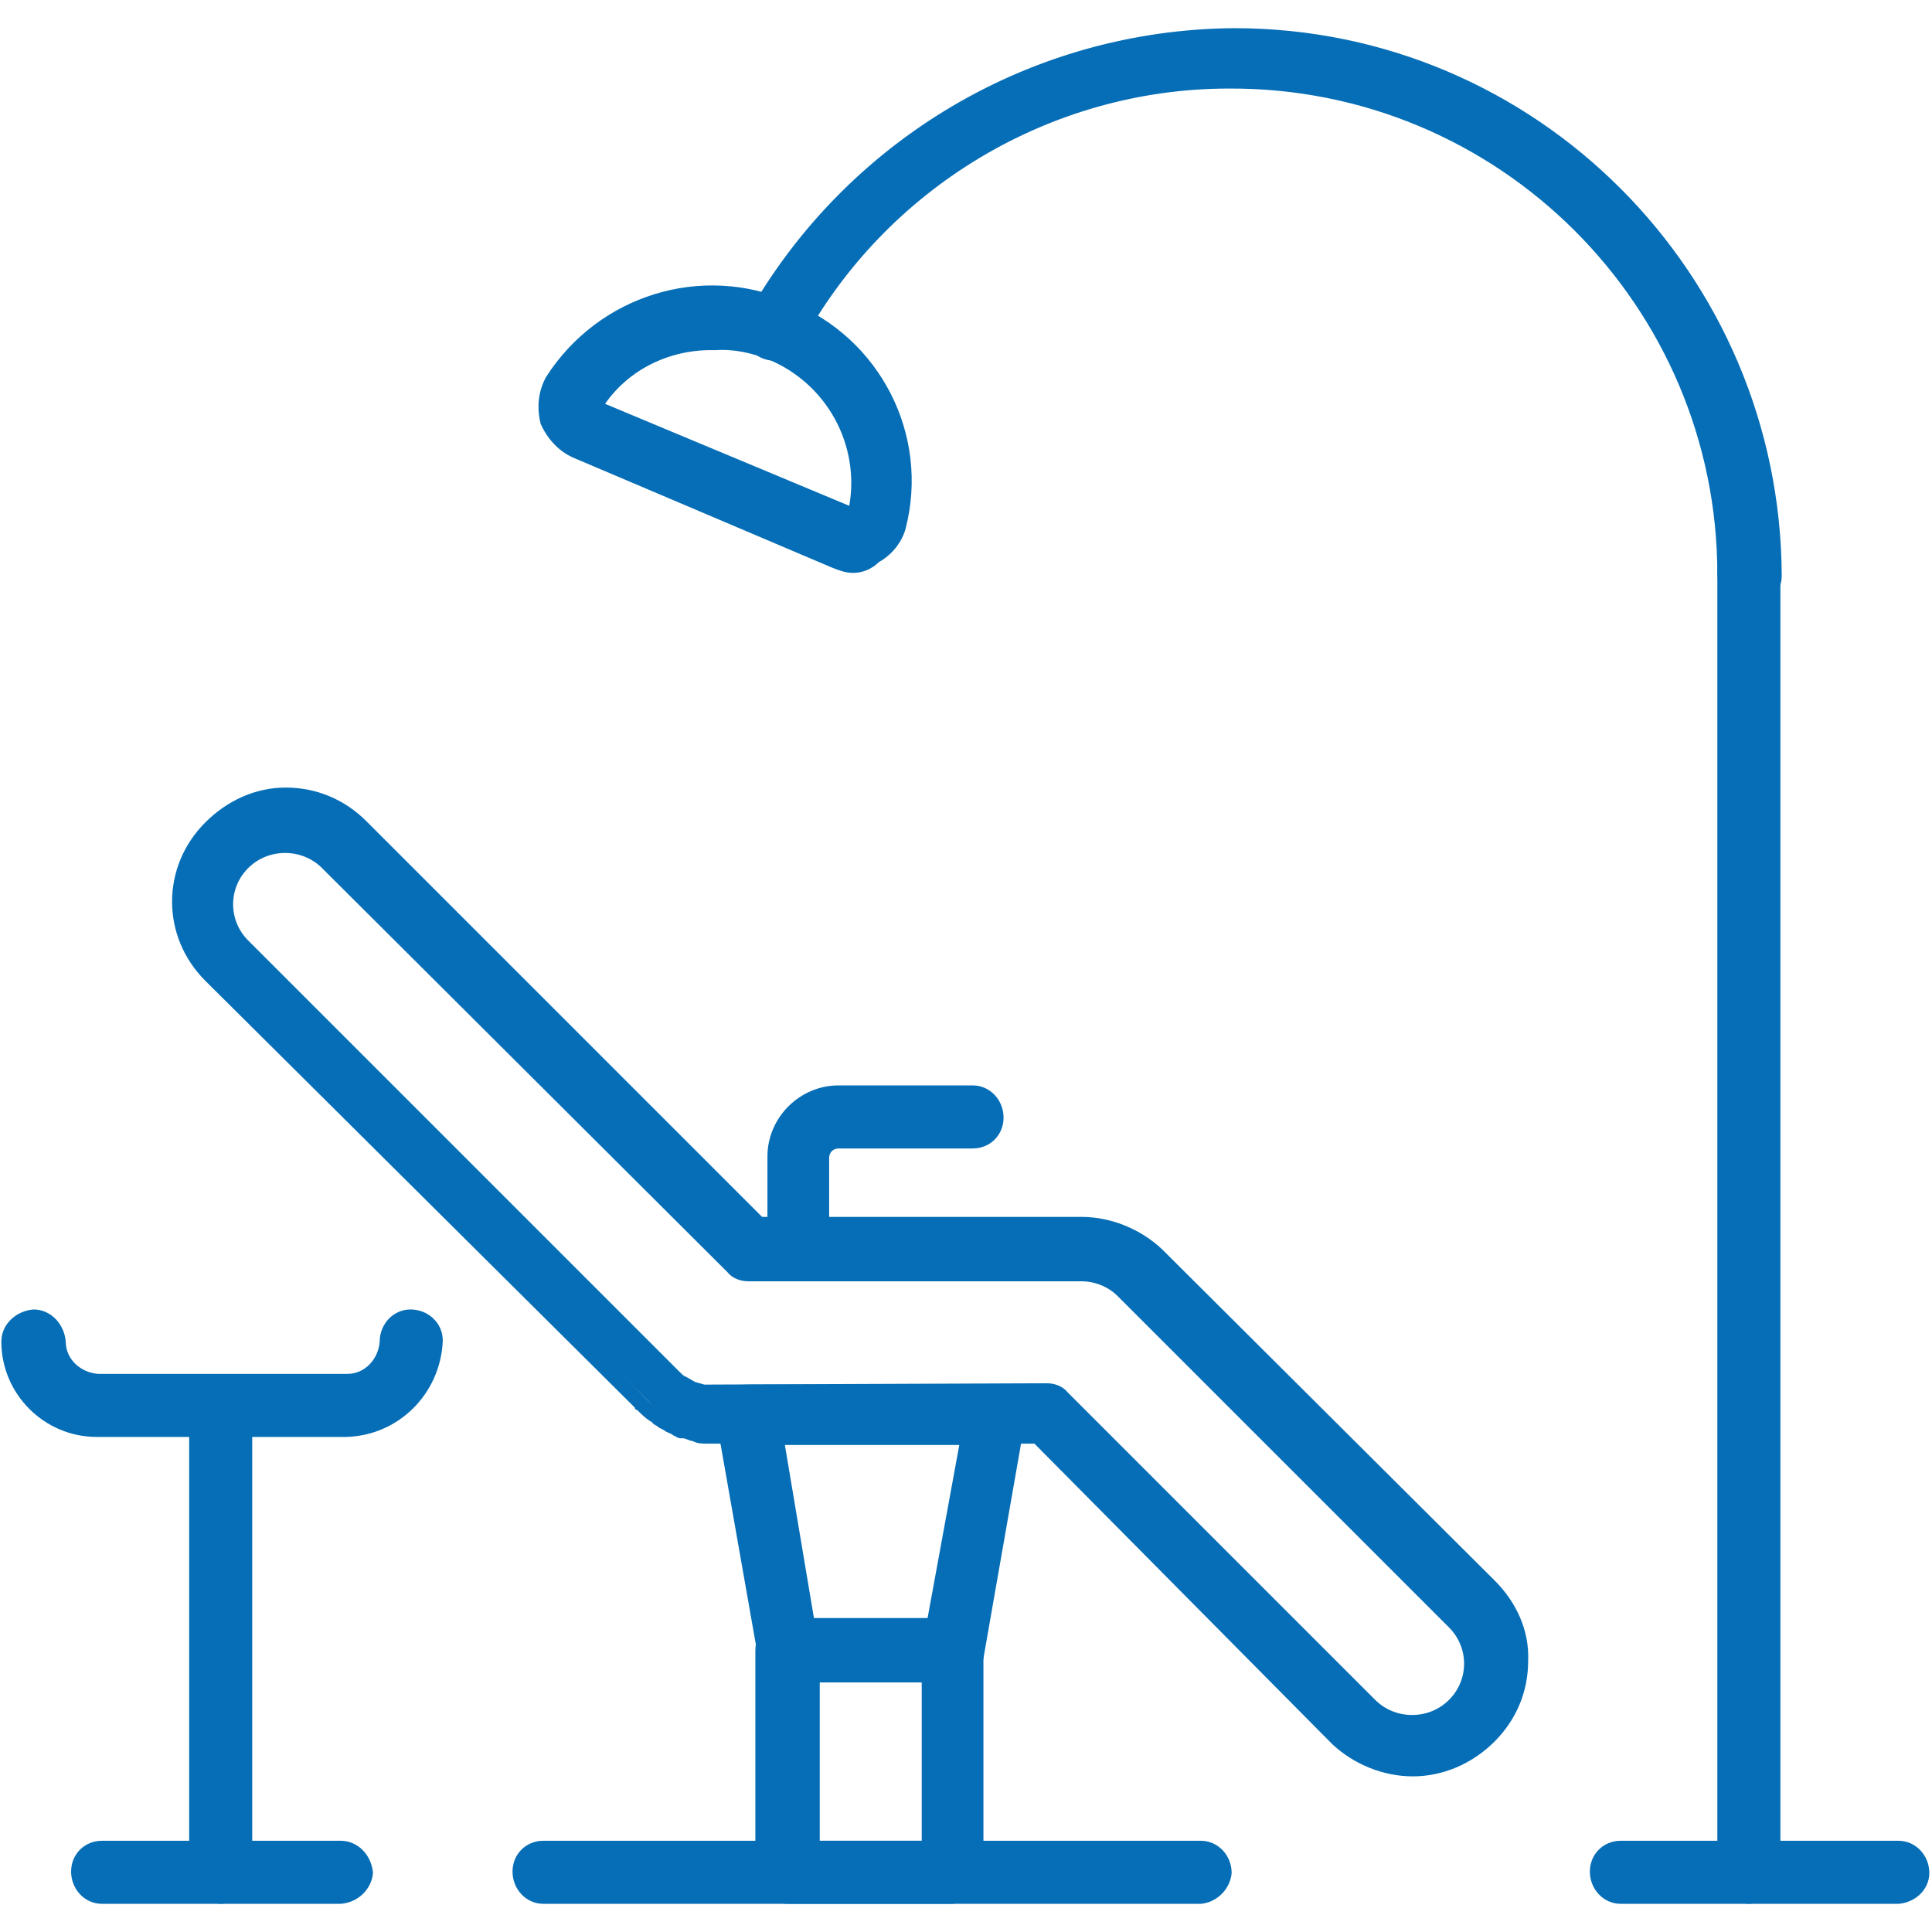
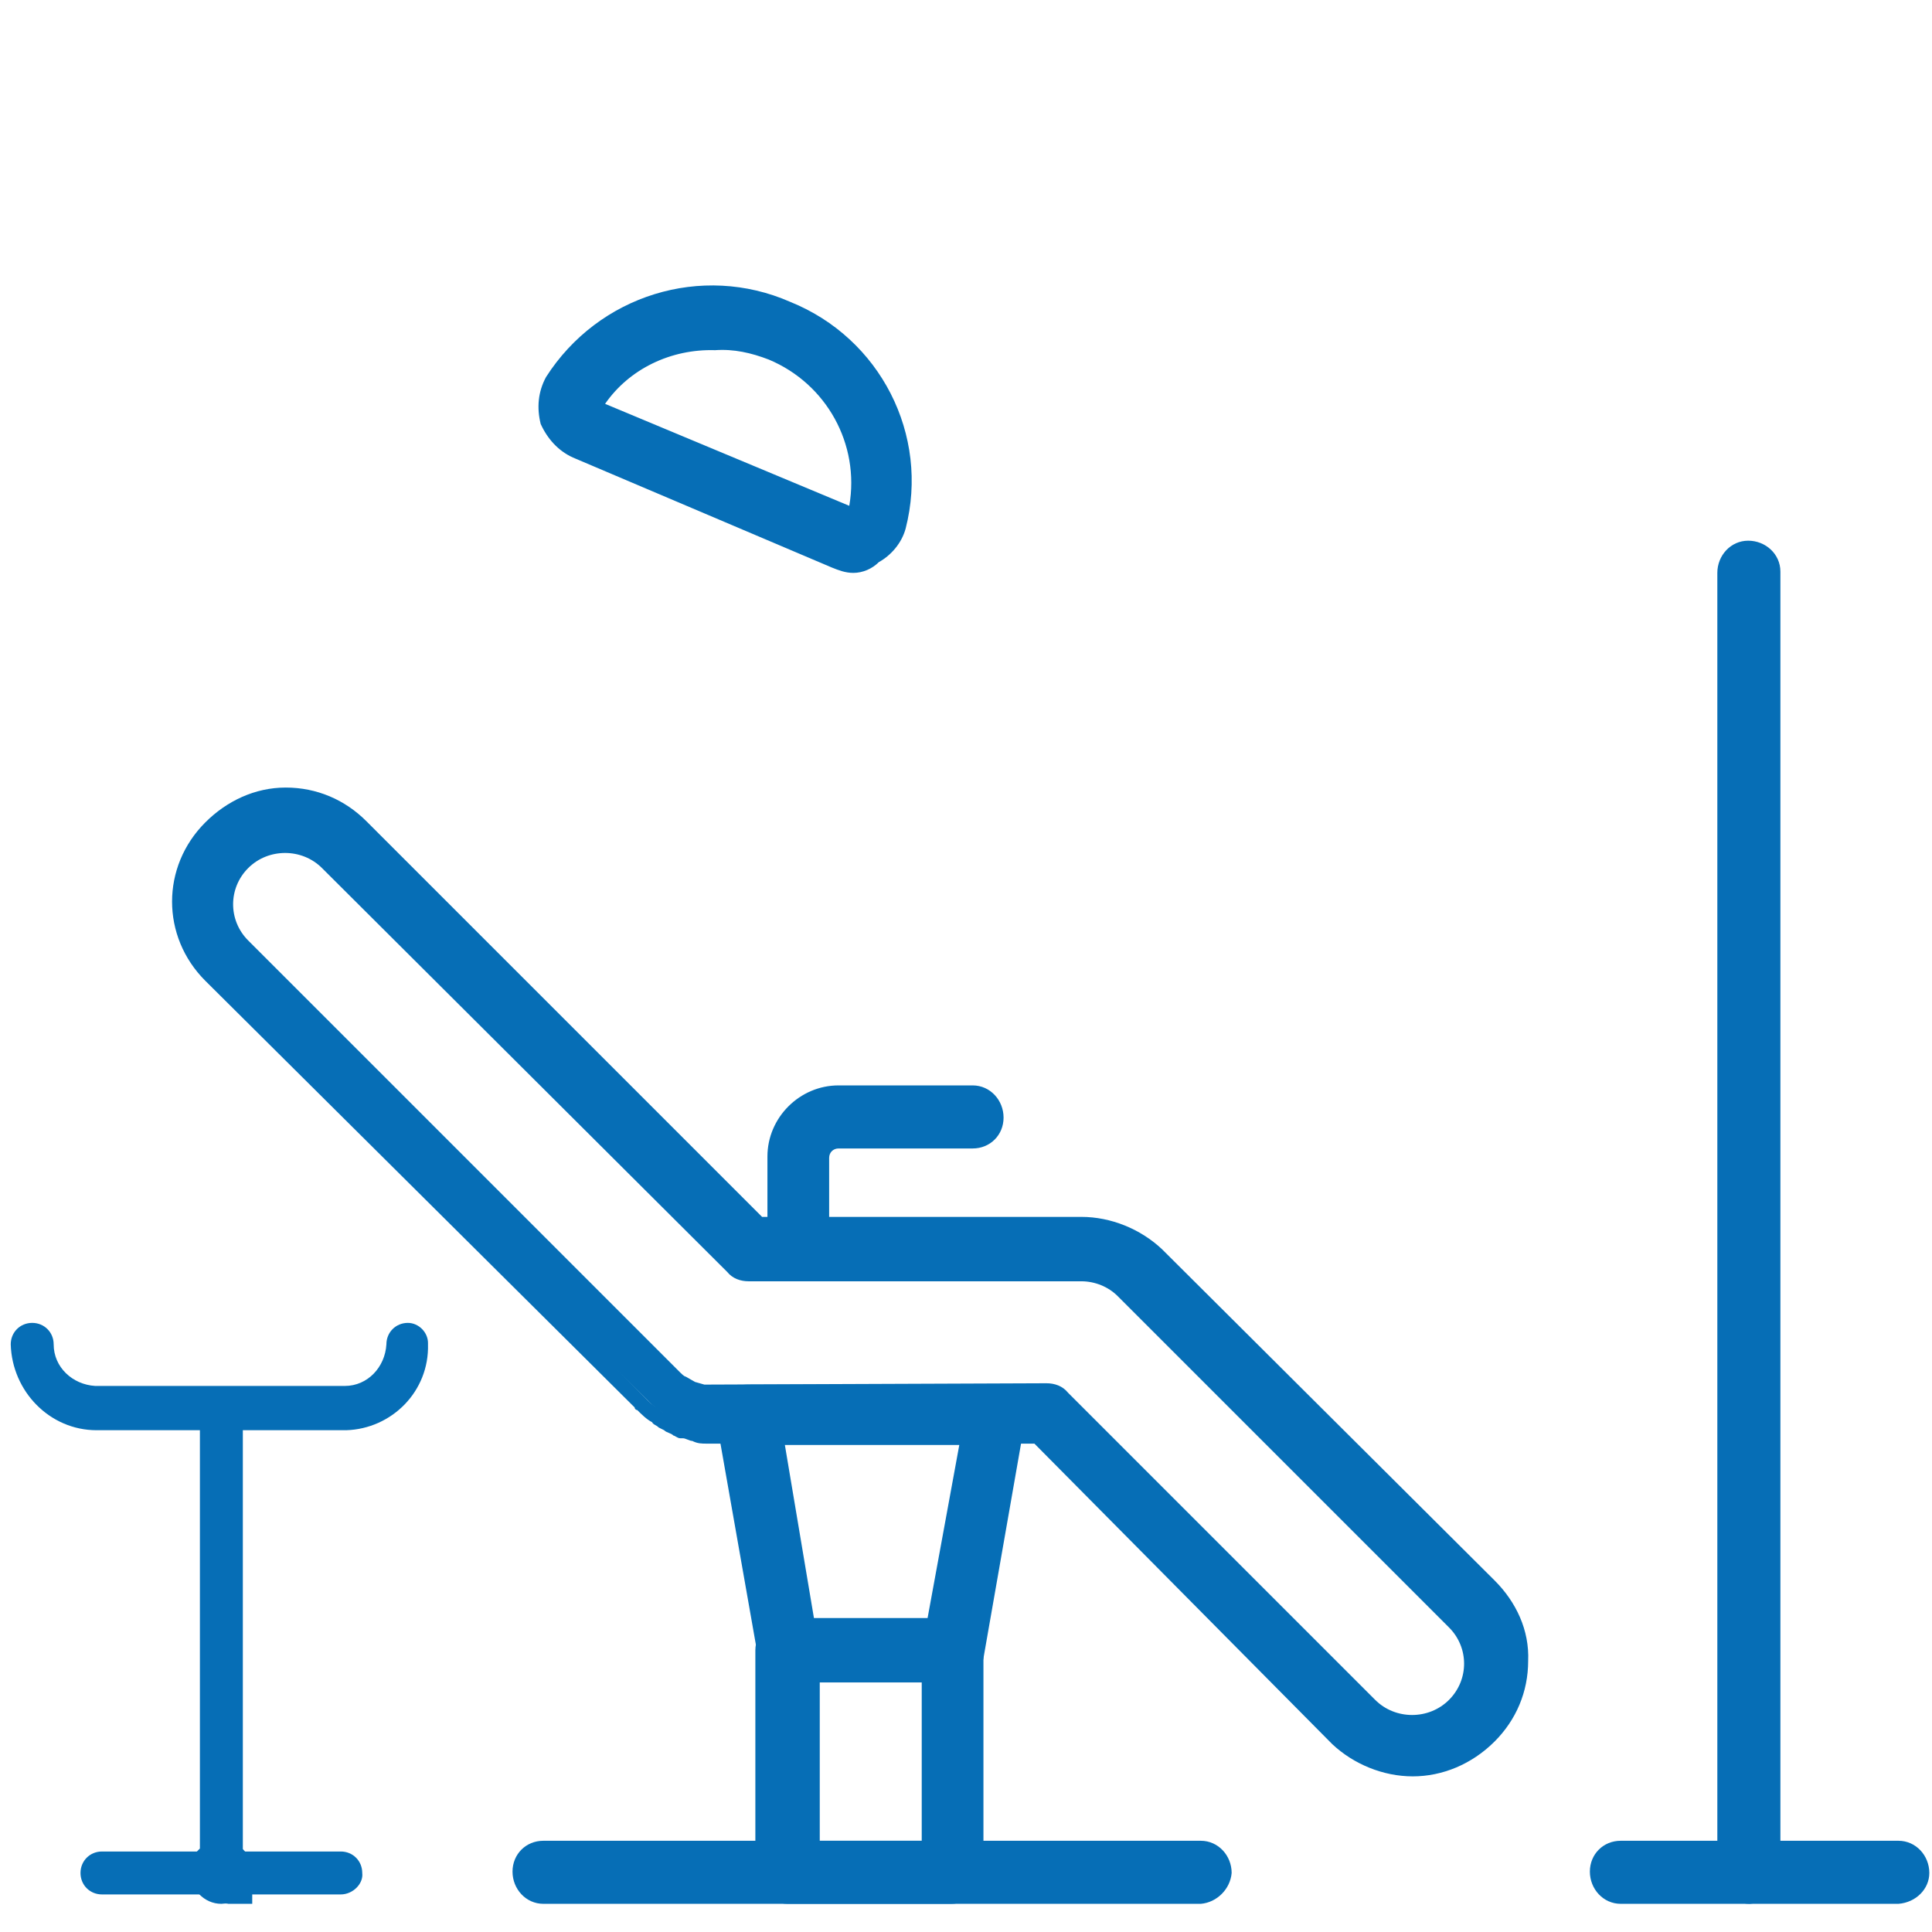
<svg xmlns="http://www.w3.org/2000/svg" xmlns:xlink="http://www.w3.org/1999/xlink" version="1.1" id="Group_1125" x="0px" y="0px" viewBox="0 0 144 144" style="enable-background:new 0 0 144 144;" xml:space="preserve">
  <style type="text/css">
	.st0{clip-path:url(#SVGID_00000034785730616098601310000010616951900958139017_);}
	.st1{fill:#066EB6;}
</style>
  <g>
    <defs>
      <rect id="SVGID_1_" x="0.1" y="2.1" width="143.8" height="139.8" />
    </defs>
    <clipPath id="SVGID_00000041267517936022459340000011567743556294361771_">
      <use xlink:href="#SVGID_1_" style="overflow:visible;" />
    </clipPath>
    <g id="Group_1124" style="clip-path:url(#SVGID_00000041267517936022459340000011567743556294361771_);">
      <path id="Path_625" class="st1" d="M25.4,141.2H7.6c-0.9,0-1.6-0.7-1.6-1.6c0-0.9,0.7-1.6,1.6-1.6h17.8c0.9,0,1.6,0.7,1.6,1.6    C27.1,140.4,26.3,141.2,25.4,141.2L25.4,141.2" />
-       <path id="Path_626" class="st1" d="M25.4,141.9H7.6c-1.3,0-2.3-1.1-2.3-2.4c0-1.3,1-2.3,2.3-2.3h17.8c1.3,0,2.3,1.1,2.4,2.4    C27.7,140.8,26.7,141.8,25.4,141.9 M7.6,138.6c-0.5,0-0.9,0.4-0.9,0.9s0.4,0.9,0.9,0.9l0,0h17.8c0.5,0,0.9-0.4,0.9-0.9    s-0.4-0.9-0.9-0.9H7.6z" />
      <path id="Path_627" class="st1" d="M16.5,141.2c-0.9,0-1.6-0.7-1.6-1.6c0,0,0,0,0,0v-34.6c0-0.9,0.7-1.6,1.6-1.6    c0.9,0,1.6,0.7,1.6,1.6v34.6C18.1,140.4,17.4,141.1,16.5,141.2C16.5,141.2,16.5,141.2,16.5,141.2" />
-       <path id="Path_628" class="st1" d="M16.5,141.9c-1.3,0-2.3-1.1-2.4-2.4v-34.6c0-1.3,1.1-2.3,2.4-2.3c1.3,0,2.3,1,2.3,2.3v34.6    C18.8,140.8,17.8,141.8,16.5,141.9 M16.5,103.8c-0.5,0-0.9,0.3-0.9,0.8c0,0,0,0.1,0,0.1v34.6c0,0.5,0.4,0.9,0.9,0.9    c0.5,0,0.9-0.4,0.9-0.9v-34.6C17.4,104.3,17,103.9,16.5,103.8" />
+       <path id="Path_628" class="st1" d="M16.5,141.9c-1.3,0-2.3-1.1-2.4-2.4c0-1.3,1.1-2.3,2.4-2.3c1.3,0,2.3,1,2.3,2.3v34.6    C18.8,140.8,17.8,141.8,16.5,141.9 M16.5,103.8c-0.5,0-0.9,0.3-0.9,0.8c0,0,0,0.1,0,0.1v34.6c0,0.5,0.4,0.9,0.9,0.9    c0.5,0,0.9-0.4,0.9-0.9v-34.6C17.4,104.3,17,103.9,16.5,103.8" />
      <path id="Path_629" class="st1" d="M25.8,106.6H7.2c-3.5,0-6.3-2.9-6.4-6.4c0-0.9,0.7-1.6,1.6-1.6s1.6,0.7,1.6,1.6l0,0    c0,1.7,1.4,3,3.1,3.1h18.6c1.7,0,3-1.4,3.1-3.1c0-0.9,0.7-1.6,1.6-1.6c0,0,0,0,0,0c0.8,0,1.5,0.7,1.5,1.5c0,0,0,0.1,0,0.1    C32,103.7,29.2,106.5,25.8,106.6" />
-       <path id="Path_630" class="st1" d="M25.8,107.1H7.2c-3.9,0-7.1-3.2-7.1-7.1c0-1.3,1.1-2.3,2.4-2.4c1.3,0,2.3,1.1,2.4,2.4    c0,1.3,1.1,2.3,2.4,2.4h18.6c1.3,0,2.3-1.1,2.4-2.4c0-1.3,1-2.4,2.3-2.4s2.4,1,2.4,2.3c0,0,0,0.1,0,0.1    C32.8,103.9,29.7,107,25.8,107.1 M2.5,99.3c-0.5,0-0.9,0.3-0.9,0.8c0,0,0,0.1,0,0.1c0,3.1,2.5,5.6,5.6,5.6h18.6    c3.1,0,5.6-2.5,5.6-5.6c0-0.5-0.4-0.9-0.9-0.9c-0.5,0-0.9,0.4-0.9,0.9c0,2.1-1.7,3.8-3.8,3.8H7.2c-2.1,0-3.8-1.7-3.8-3.8    c0-0.5-0.3-0.9-0.8-0.9C2.5,99.3,2.5,99.3,2.5,99.3" />
      <path id="Path_631" class="st1" d="M141.5,141.2h-20.7c-0.9,0-1.6-0.7-1.6-1.6c0-0.9,0.7-1.6,1.6-1.6h20.7c0.9,0,1.6,0.7,1.6,1.6    C143.2,140.4,142.4,141.2,141.5,141.2" />
      <path id="Path_632" class="st1" d="M141.5,141.9h-20.7c-1.3,0-2.3-1.1-2.3-2.4c0-1.3,1-2.3,2.3-2.3h20.7c1.3,0,2.3,1.1,2.3,2.4    C143.8,140.8,142.8,141.8,141.5,141.9 M120.8,138.6c-0.5,0-0.9,0.4-0.9,0.9s0.4,0.9,0.9,0.9h20.7c0.5,0,0.9-0.4,0.9-0.9    s-0.4-0.9-0.9-0.9H120.8z" />
      <path id="Path_633" class="st1" d="M63.6,42c-0.4,0-0.9,0-1.3-0.2l-19.5-8.2c-1-0.4-1.7-1.2-2-2.2c-0.3-1-0.2-2,0.4-2.9    c3.7-5.8,11-8.1,17.3-5.5c6.4,2.6,9.8,9.5,8.2,16.2c-0.3,0.9-0.8,1.7-1.6,2.2C64.7,41.8,64.2,42,63.6,42 M53.3,25.4    c-3.7,0-7.2,1.9-9.1,5.1v0.4l19.3,8.2h0.2c1.3-5.2-1.4-10.5-6.4-12.6C56.1,25.7,54.7,25.3,53.3,25.4" />
      <path id="Path_634" class="st1" d="M63.6,42.7c-0.6,0-1.1-0.2-1.6-0.4l-19.3-8.2c-1.1-0.5-1.9-1.4-2.4-2.5    c-0.3-1.2-0.2-2.4,0.4-3.5c3.9-6.1,11.6-8.5,18.2-5.6c6.7,2.7,10.4,9.9,8.6,16.9c-0.3,1.1-1.1,2-2,2.5    C65,42.4,64.3,42.7,63.6,42.7 M53.3,22.9c-4.6,0-8.8,2.3-11.3,6.2c-0.4,0.7-0.5,1.4-0.4,2.2c0.2,0.8,0.7,1.4,1.5,1.6l19.5,8.2    c0.7,0.4,1.6,0.4,2.4,0c0.7-0.3,1.2-0.9,1.3-1.6c1.5-6.4-1.8-12.9-7.8-15.5C56.7,23.2,55,22.9,53.3,22.9 M63.6,39.4l-0.4-0.2    l-19.7-8.2l-0.2-0.4V30c2.1-3.3,5.7-5.3,9.6-5.3c1.5,0,3,0.3,4.4,0.9c5.2,2.2,8.1,7.8,6.7,13.3v0.4L63.6,39.4z M45.1,30.1    l18.2,7.6c0.8-4.6-1.7-9.1-6-10.9c-1.3-0.5-2.6-0.8-4-0.7C50,26,46.9,27.5,45.1,30.1 M44.3,30L44.3,30" />
      <path id="Path_635" class="st1" d="M89.5,141.2h-49c-0.9,0-1.6-0.7-1.6-1.6c0-0.9,0.7-1.6,1.6-1.6l0,0h49c0.9,0,1.6,0.7,1.6,1.6    C91.1,140.4,90.4,141.2,89.5,141.2" />
      <path id="Path_636" class="st1" d="M89.5,141.9h-49c-1.3,0-2.3-1.1-2.3-2.4c0-1.3,1-2.3,2.3-2.3h49c1.3,0,2.3,1.1,2.3,2.4    C91.7,140.8,90.7,141.8,89.5,141.9 M40.5,138.6c-0.5,0-0.9,0.4-0.9,0.9s0.4,0.9,0.9,0.9l0,0h49c0.5,0,0.9-0.4,0.9-0.9    s-0.4-0.9-0.9-0.9H40.5z" />
      <path id="Path_637" class="st1" d="M105.3,131.7c-2,0-4-0.8-5.5-2.2l-22.6-22.6H52.9c-0.4,0-0.7,0-1.1-0.2c-0.2,0-0.4-0.2-0.5-0.2    h-0.2c-0.2,0-0.4-0.2-0.5-0.2c-0.2,0-0.4-0.2-0.5-0.4l-0.2-0.2c-0.2,0-0.4-0.2-0.5-0.4c-0.3-0.2-0.6-0.4-0.9-0.7l-0.2-0.2    L15.8,72.7c-3-3-3-7.9,0-10.9c3-3,7.9-3,10.9,0l29.7,29.7h24.2c2,0,4,0.8,5.5,2.2l24.8,24.7c3,2.9,3.1,7.7,0.2,10.7    c-0.1,0.1-0.1,0.1-0.2,0.2C109.4,130.9,107.4,131.7,105.3,131.7 M78,103.8c0.4,0,0.8,0.2,1.1,0.5l22.9,22.9    c0.8,0.8,1.9,1.3,3.1,1.3c2.5,0,4.4-2,4.4-4.5c0-1.2-0.5-2.3-1.3-3.2L83.6,96c-0.8-0.8-1.9-1.3-3.1-1.3H55.8    c-0.4,0-0.8-0.2-1.1-0.5l-30.2-30c-1.8-1.7-4.6-1.7-6.4,0.1c-1.7,1.7-1.7,4.5,0,6.2L50,102.4c0.1,0,0.2,0.1,0.2,0.2c0,0,0,0,0,0    l0.5,0.5h0.2l0.4,0.2l0.2,0.2h0.2l0.4,0.2h1.3L78,103.8z" />
      <path id="Path_638" class="st1" d="M105.3,132.4c-2.2,0-4.4-0.9-6-2.4l-22.2-22.4H52.7c-0.4,0-0.7,0-1.1-0.2    c-0.2,0-0.5-0.2-0.7-0.2h-0.2c-0.2,0-0.4-0.2-0.5-0.2c-0.2-0.2-0.5-0.2-0.7-0.4l-0.4-0.2c-0.2-0.2-0.4-0.2-0.5-0.4    c-0.4-0.2-0.8-0.6-1.1-0.9c-0.1,0-0.2-0.1-0.2-0.2c0,0,0,0,0,0l-32-31.8c-3.3-3.3-3.3-8.5,0-11.8c0,0,0,0,0,0    c1.6-1.6,3.7-2.6,6-2.6c2.3,0,4.4,0.9,6,2.5l29.5,29.5h23.8c2.2,0,4.4,0.9,6,2.4l24.8,24.7c1.6,1.6,2.6,3.7,2.5,6    c0,2.3-0.9,4.4-2.5,6C109.7,131.5,107.5,132.4,105.3,132.4 M21.2,60.4c-1.8,0-3.6,0.7-4.9,2c-2.7,2.8-2.7,7.2,0,10l32,32    c0.3,0.3,0.6,0.5,0.9,0.7c0.1,0.1,0.2,0.2,0.4,0.2l0.2,0.2c0.2,0.2,0.4,0.2,0.5,0.4c0.2,0,0.4,0.2,0.5,0.2h0.4    c0.2,0,0.4,0.2,0.5,0.2c0.4,0,0.7,0,1.1,0.2h24.8l0.2,0.2l22.6,22.6c2.7,2.7,7.1,2.7,9.8,0c2.7-2.7,2.7-7.1,0-9.8l0,0L85.5,94.2    c-1.3-1.3-3.1-2-4.9-2H56.2L56,92L26.1,62.4C24.8,61.1,23.1,60.4,21.2,60.4 M105.3,129.1c-1.4,0-2.7-0.5-3.6-1.5l-22.9-22.9    c-0.2-0.2-0.4-0.4-0.7-0.4H51.8l-0.4-0.2h-0.2c-0.1,0-0.2-0.1-0.2-0.2c0,0,0,0,0,0l-0.4-0.2c-0.1,0-0.2-0.1-0.2-0.2c0,0,0,0,0,0    c-0.2-0.2-0.5-0.4-0.7-0.5l-0.4-0.2l-31.8-32c-2-2-2-5.3,0.1-7.3c2-2,5.2-2,7.2,0l30.2,30.2c0.2,0.2,0.4,0.4,0.7,0.4h24.9    c1.3,0,2.6,0.6,3.6,1.5l24.8,24.7c2,2,2,5.3,0,7.3C108.1,128.6,106.7,129.1,105.3,129.1 M78,103.1c0.6,0,1.2,0.2,1.6,0.7    l22.9,22.9c1.5,1.5,4,1.5,5.5,0c1.5-1.5,1.5-3.9,0-5.4L83.3,96.6c-0.7-0.7-1.7-1.1-2.7-1.1H55.8c-0.6,0-1.2-0.2-1.6-0.7L24,64.7    c-1.5-1.5-4-1.5-5.5,0c-1.5,1.5-1.5,3.9,0,5.4L50.4,102l0.2,0.2c0.2,0.2,0.4,0.4,0.5,0.4l0.7,0.4l0.7,0.2L78,103.1L78,103.1z" />
      <path id="Path_639" class="st1" d="M59.6,94.7c-0.9,0-1.6-0.7-1.6-1.6c0,0,0,0,0,0v-6.9c0-2.5,2-4.5,4.5-4.5c0,0,0.1,0,0.1,0h10    c0.9,0,1.6,0.7,1.6,1.6c0,0.9-0.7,1.6-1.6,1.6h-10c-0.8,0-1.4,0.6-1.5,1.4c0,0,0,0,0,0v6.9C61.3,94,60.5,94.7,59.6,94.7" />
      <path id="Path_640" class="st1" d="M59.6,95.5c-1.3,0-2.3-1.1-2.4-2.4v-6.9c0-2.9,2.4-5.3,5.3-5.3h10c1.3,0,2.3,1.1,2.3,2.4    c0,1.3-1,2.3-2.3,2.3h-10c-0.4,0-0.7,0.3-0.7,0.7v6.9c0,1.2-0.8,2.1-2,2.2C59.7,95.5,59.7,95.5,59.6,95.5 M62.7,82.4    c-2.2,0-4,1.8-4,4v6.9c0,0.5,0.4,0.9,0.9,0.9c0.5,0,0.9-0.4,0.9-0.9v-6.9c0-1.1,0.9-2,2-2h10c0.5,0,0.9-0.4,0.9-0.9    c0-0.5-0.4-0.9-0.9-0.9h-9.8V82.4z" />
      <path id="Path_641" class="st1" d="M70.9,124.6H58.7c-0.8,0-1.4-0.5-1.6-1.3L54,105.7c-0.1-0.5,0.1-0.9,0.4-1.3    c0.3-0.4,0.8-0.6,1.3-0.5H74c0.5,0,1,0.2,1.3,0.5c0.3,0.4,0.4,0.8,0.4,1.3l-3.1,17.6C72.4,124.1,71.7,124.6,70.9,124.6     M60.2,121.3h9.5l2.5-14.4H57.6L60.2,121.3z" />
      <path id="Path_642" class="st1" d="M70.9,125.3H58.7c-1.1,0-2-0.8-2.2-1.8l-3.1-17.6c-0.2-0.7,0-1.4,0.5-1.8    c0.4-0.6,1.1-0.9,1.8-0.9h18.4c0.7,0,1.4,0.4,1.8,0.9c0.3,0.5,0.5,1.2,0.5,1.8l-3.1,17.7C73.1,124.6,72.1,125.3,70.9,125.3     M55.6,104.4c-0.3,0-0.6,0.1-0.7,0.4c-0.1,0.2-0.2,0.5-0.2,0.7l3.1,17.7c0,0.4,0.5,0.7,0.9,0.7h12.2c0.4,0,0.9-0.4,0.9-0.7    l3.1-17.7c0-0.3,0-0.5-0.2-0.7c-0.2-0.2-0.4-0.4-0.7-0.4L55.6,104.4 M70.2,122H59.4l-2.7-15.8h16.2L70.2,122z M60.7,120.8h8.4    l2.4-13.1H58.5L60.7,120.8z" />
      <path id="Path_643" class="st1" d="M70.9,141.2H58.7c-0.9,0-1.6-0.7-1.6-1.6c0,0,0,0,0,0V123c0-0.9,0.7-1.6,1.6-1.6c0,0,0,0,0,0    h12.2c0.9,0,1.6,0.7,1.6,1.6c0,0,0,0,0,0v16.6C72.6,140.4,71.8,141.1,70.9,141.2C70.9,141.2,70.9,141.2,70.9,141.2 M60.4,137.9    h8.9v-13.3h-8.9V137.9z" />
      <path id="Path_644" class="st1" d="M70.9,141.9H58.7c-1.3,0-2.3-1.1-2.4-2.4V123c0-1.3,1.1-2.3,2.4-2.4h12.2    c1.3,0,2.3,1.1,2.4,2.4v16.6C73.3,140.8,72.2,141.9,70.9,141.9 M58.7,122c-0.5,0-0.9,0.3-0.9,0.8c0,0,0,0.1,0,0.1v16.6    c0,0.5,0.3,0.9,0.8,0.9c0,0,0.1,0,0.1,0h12.2c0.5,0,0.9-0.3,0.9-0.8c0,0,0-0.1,0-0.1V123c0-0.5-0.3-0.9-0.8-0.9c0,0-0.1,0-0.1,0    H58.7z M70,138.6H59.6V124H70L70,138.6z M61.1,137.2h7.6v-11.8h-7.6L61.1,137.2z" />
-       <path id="Path_645" class="st1" d="M130.4,44.5c-0.9,0-1.6-0.7-1.6-1.6c0,0,0,0,0,0c0-20.4-16.6-37-37-36.9    c-13.6,0-26.1,7.5-32.5,19.5c-0.4,0.8-1.4,1.1-2.2,0.7s-1.1-1.4-0.7-2.2C63.5,10.9,77.2,2.9,92,2.8c22.1,0,40,17.9,40,40    c0.1,0.8-0.6,1.6-1.4,1.6C130.6,44.5,130.5,44.5,130.4,44.5" />
-       <path id="Path_646" class="st1" d="M130.4,45.2c-1.3,0-2.3-1.1-2.4-2.4c0-20-16.3-36.3-36.4-36.2c-13.3,0-25.6,7.4-31.9,19.1    c-0.6,1.1-2,1.5-3.1,0.9c-0.5-0.3-0.9-0.7-1.1-1.3c-0.2-0.6-0.1-1.3,0.2-1.8C63.1,10.4,76.9,2.2,92,2.1    c22.5,0,40.7,18.3,40.8,40.8c0,1.3-1,2.3-2.2,2.4C130.5,45.3,130.5,45.3,130.4,45.2 M92,5.4c20.7,0,37.5,16.8,37.5,37.5    c0,0.5,0.4,0.9,0.9,0.9c0.5,0,0.9-0.4,0.9-0.9c0-21.8-17.7-39.4-39.5-39.5c-14.6,0-28,8-34.8,20.9c-0.3,0.5-0.1,1,0.4,1.3    c0.5,0.3,1,0.1,1.3-0.4C65.3,13,78.1,5.4,92,5.4" />
      <path id="Path_647" class="st1" d="M130.4,141.2c-0.9,0-1.7-0.8-1.6-1.7c0,0,0-0.1,0-0.1V42.7c0-0.9,0.7-1.7,1.6-1.8    c0.9,0,1.7,0.8,1.6,1.7c0,0,0,0.1,0,0.1v96.6C132.1,140.3,131.4,141.1,130.4,141.2" />
      <path id="Path_648" class="st1" d="M130.4,141.9c-1.3,0-2.3-1.1-2.4-2.4V42.7c0-1.3,1-2.4,2.3-2.4c1.3,0,2.4,1,2.4,2.3    c0,0,0,0.1,0,0.1v96.6C132.8,140.7,131.8,141.8,130.4,141.9C130.4,141.9,130.4,141.9,130.4,141.9 M130.4,41.6    c-0.6,0.1-1,0.5-0.9,1.1v96.6c-0.1,0.5,0.2,1,0.8,1.1c0.5,0.1,1-0.2,1.1-0.8c0-0.1,0-0.2,0-0.3V42.7C131.3,42,131,41.6,130.4,41.6    " />
    </g>
  </g>
</svg>